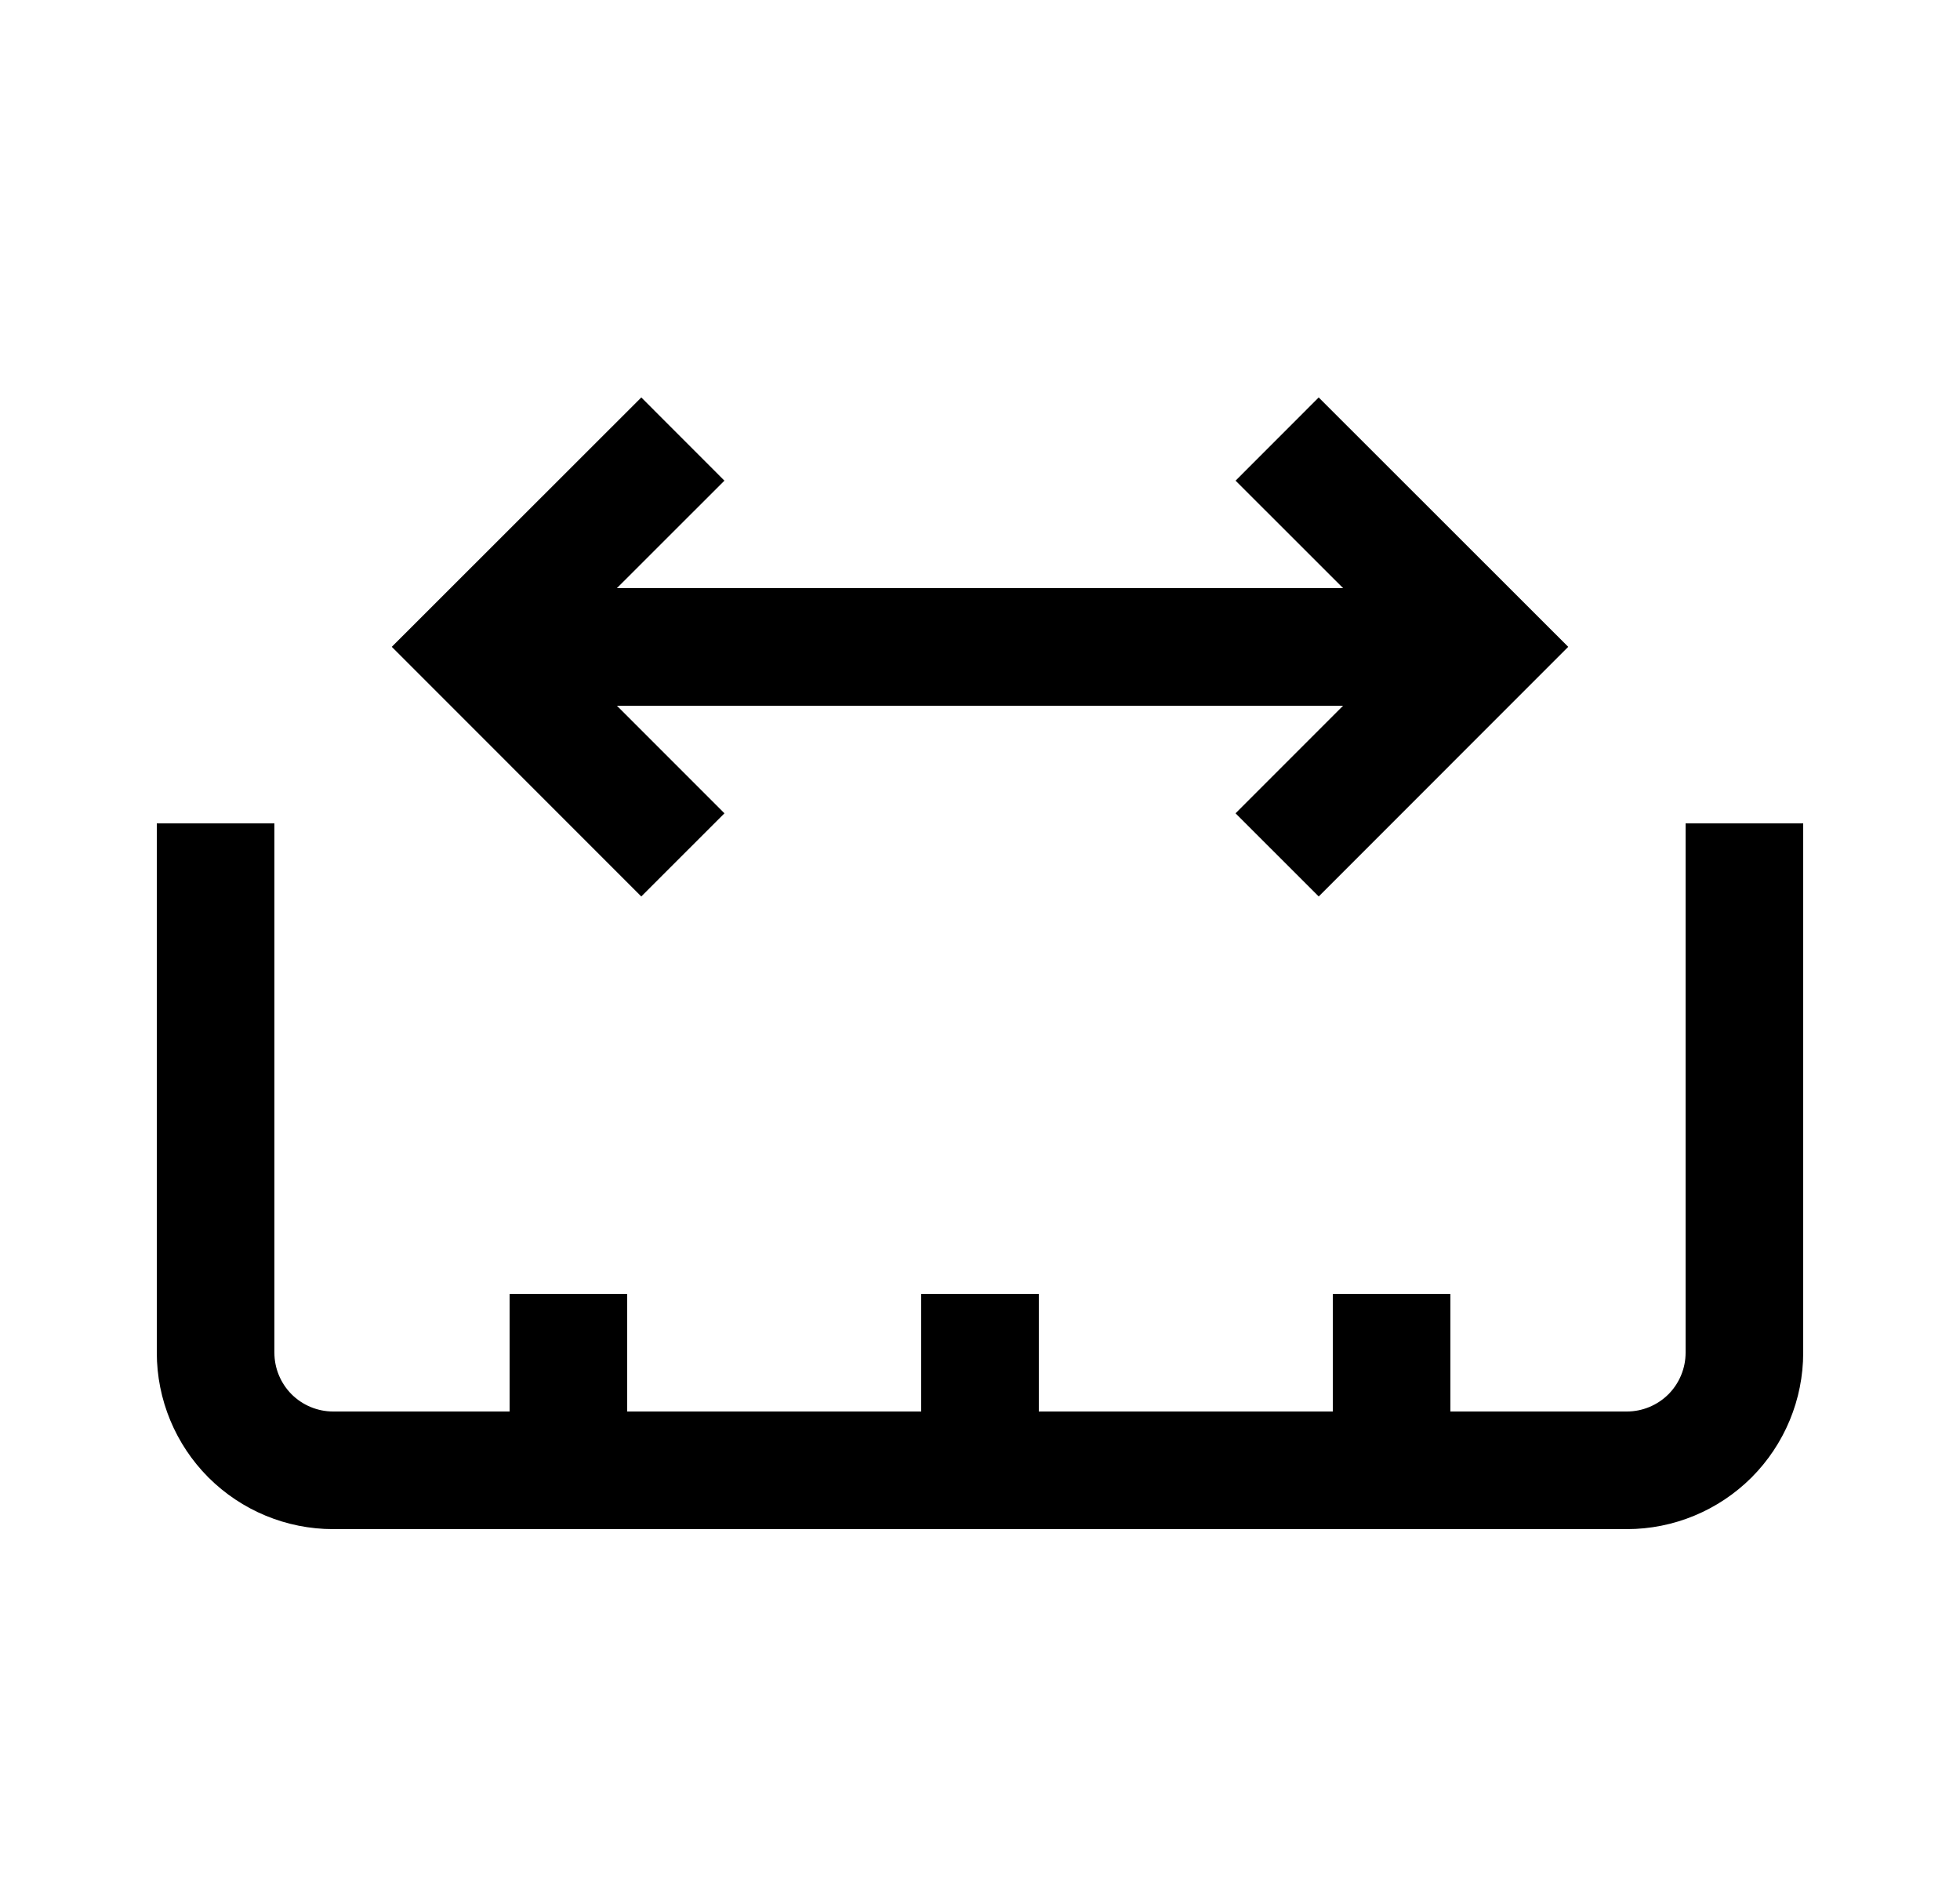
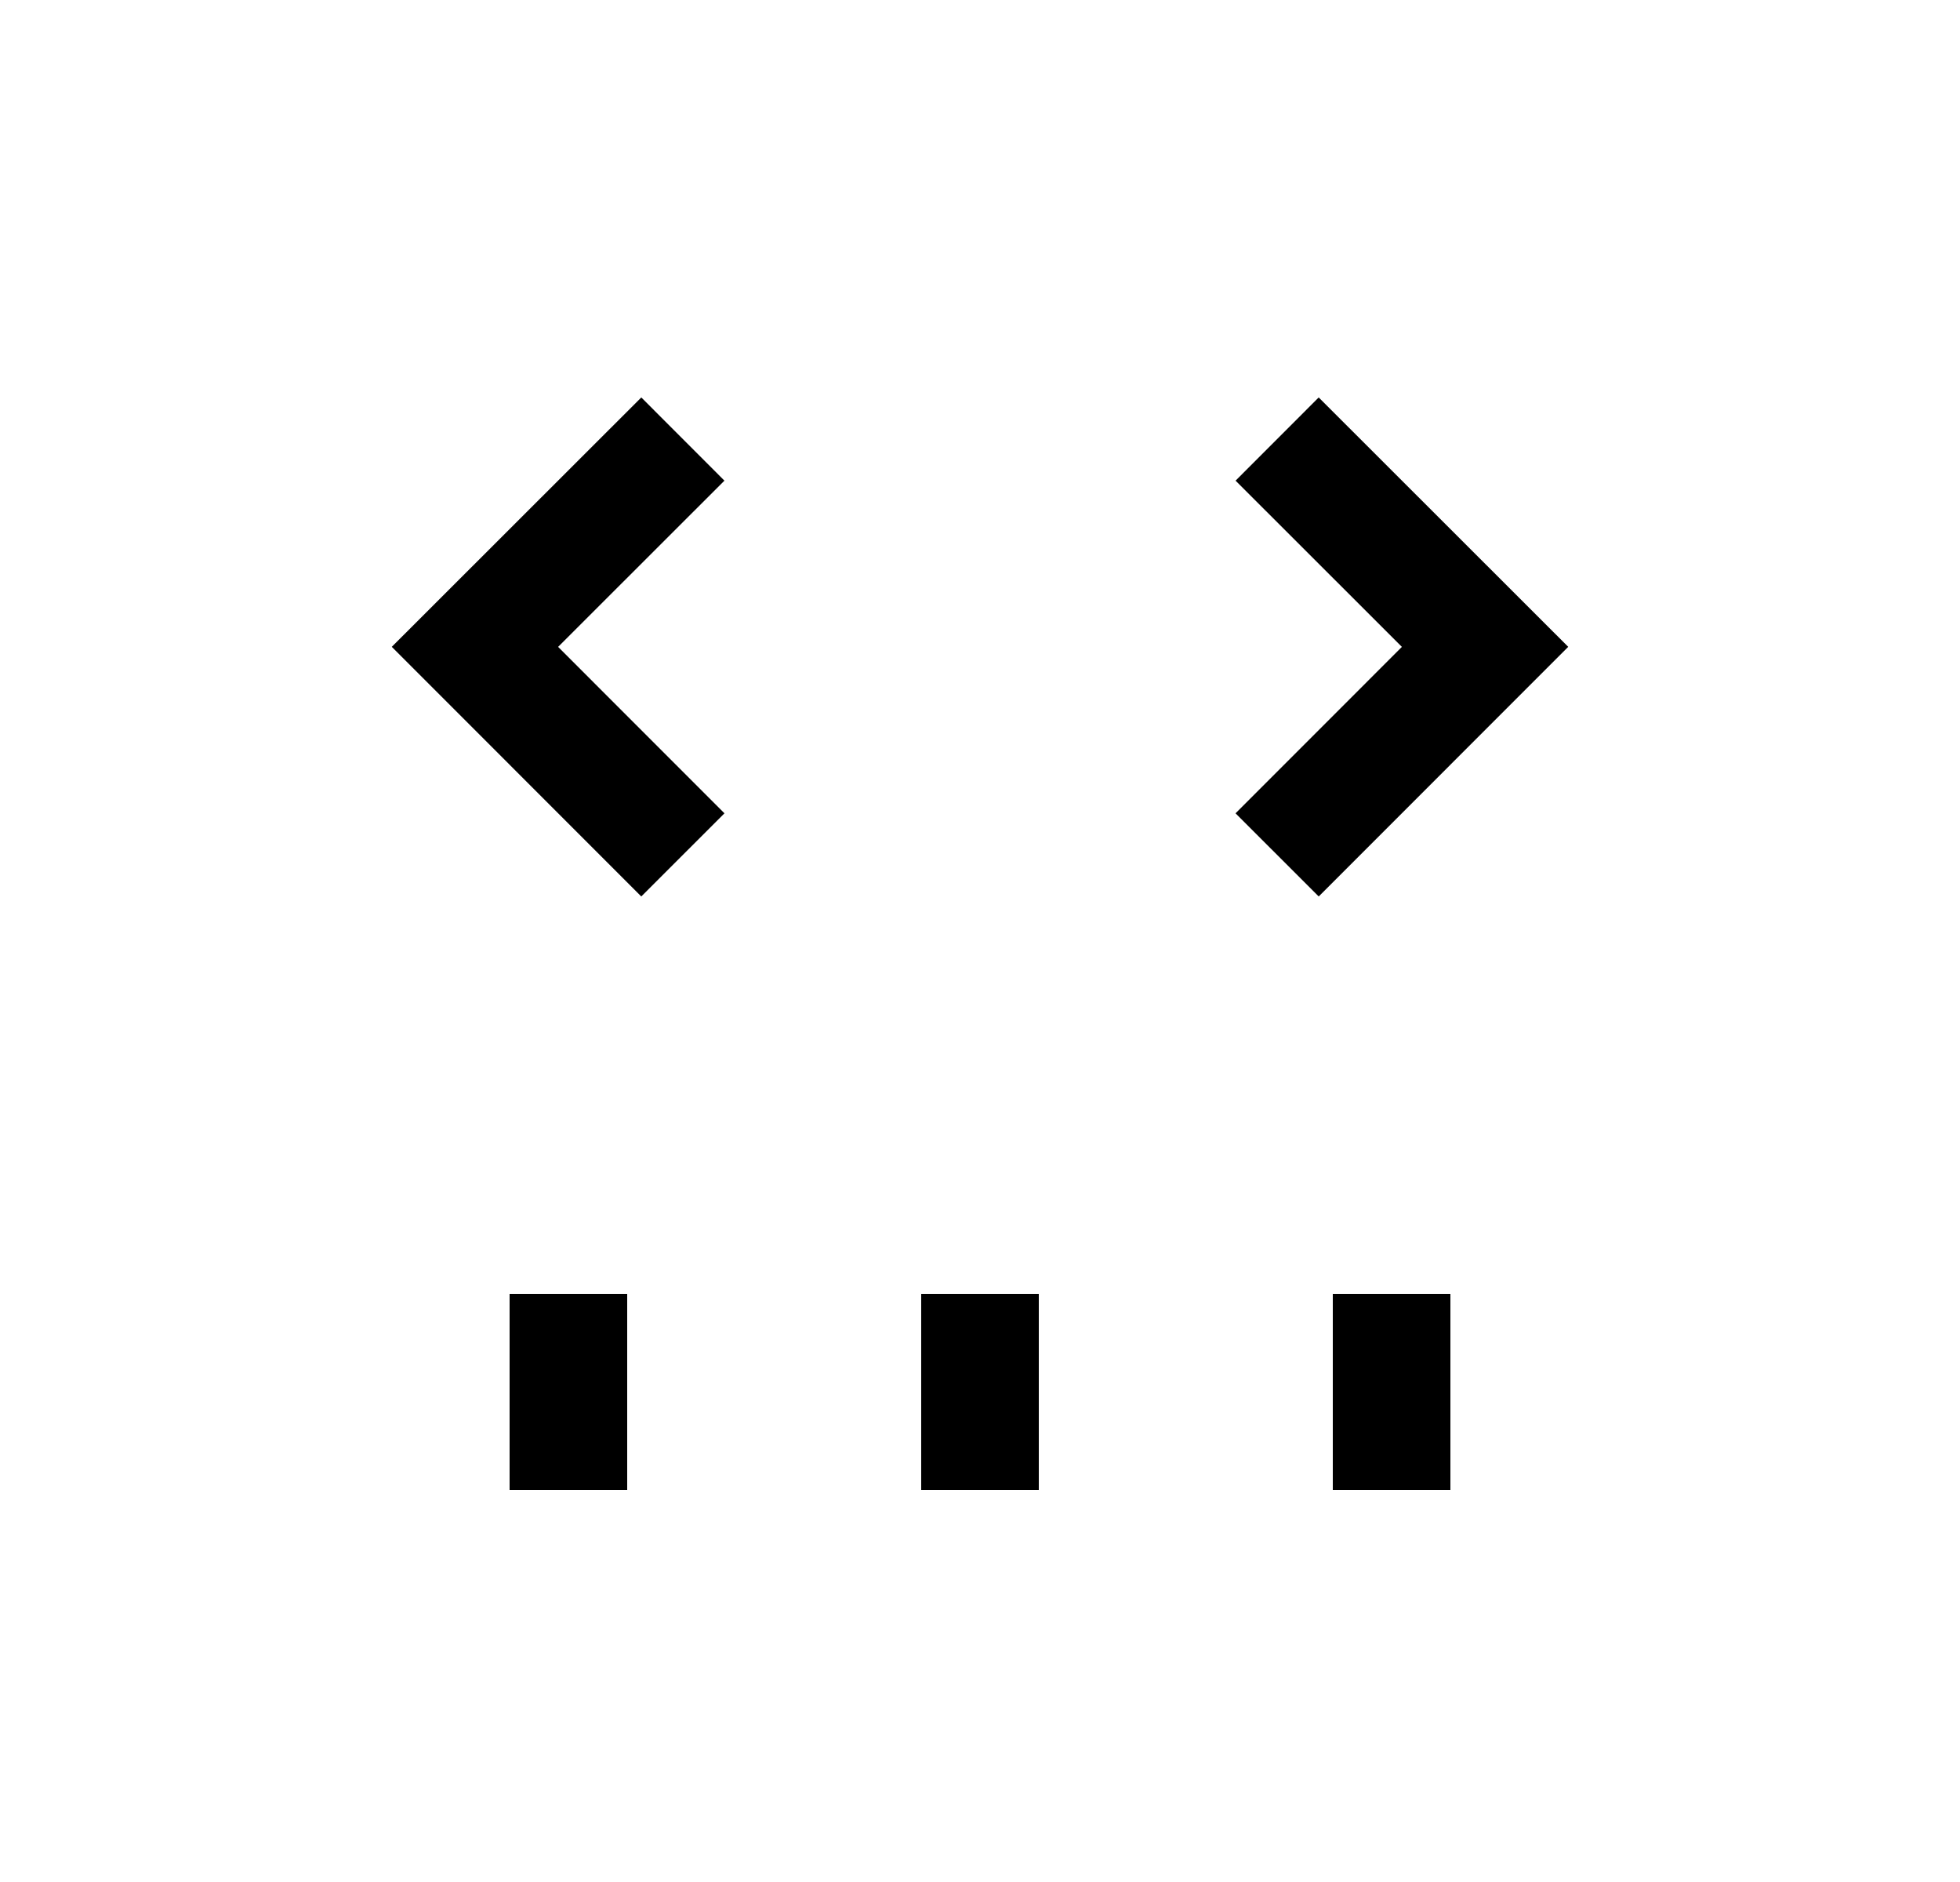
<svg xmlns="http://www.w3.org/2000/svg" width="25" height="24" viewBox="0 0 25 24" fill="none">
-   <path d="M22.25 10.5V17.25C22.25 17.648 22.092 18.029 21.811 18.311C21.529 18.592 21.148 18.75 20.75 18.75H4.25C3.852 18.75 3.471 18.592 3.189 18.311C2.908 18.029 2.75 17.648 2.75 17.25V10.5M6.058 8.25H18.943" stroke="black" stroke-width="1.5" />
  <path d="M16.29 5.599L18.942 8.249L16.29 10.902M8.71 5.599L6.058 8.249L8.71 10.902M17.75 19V16.5M12.5 19V16.5M7.25 19V16.5" stroke="black" stroke-width="1.5" />
</svg>